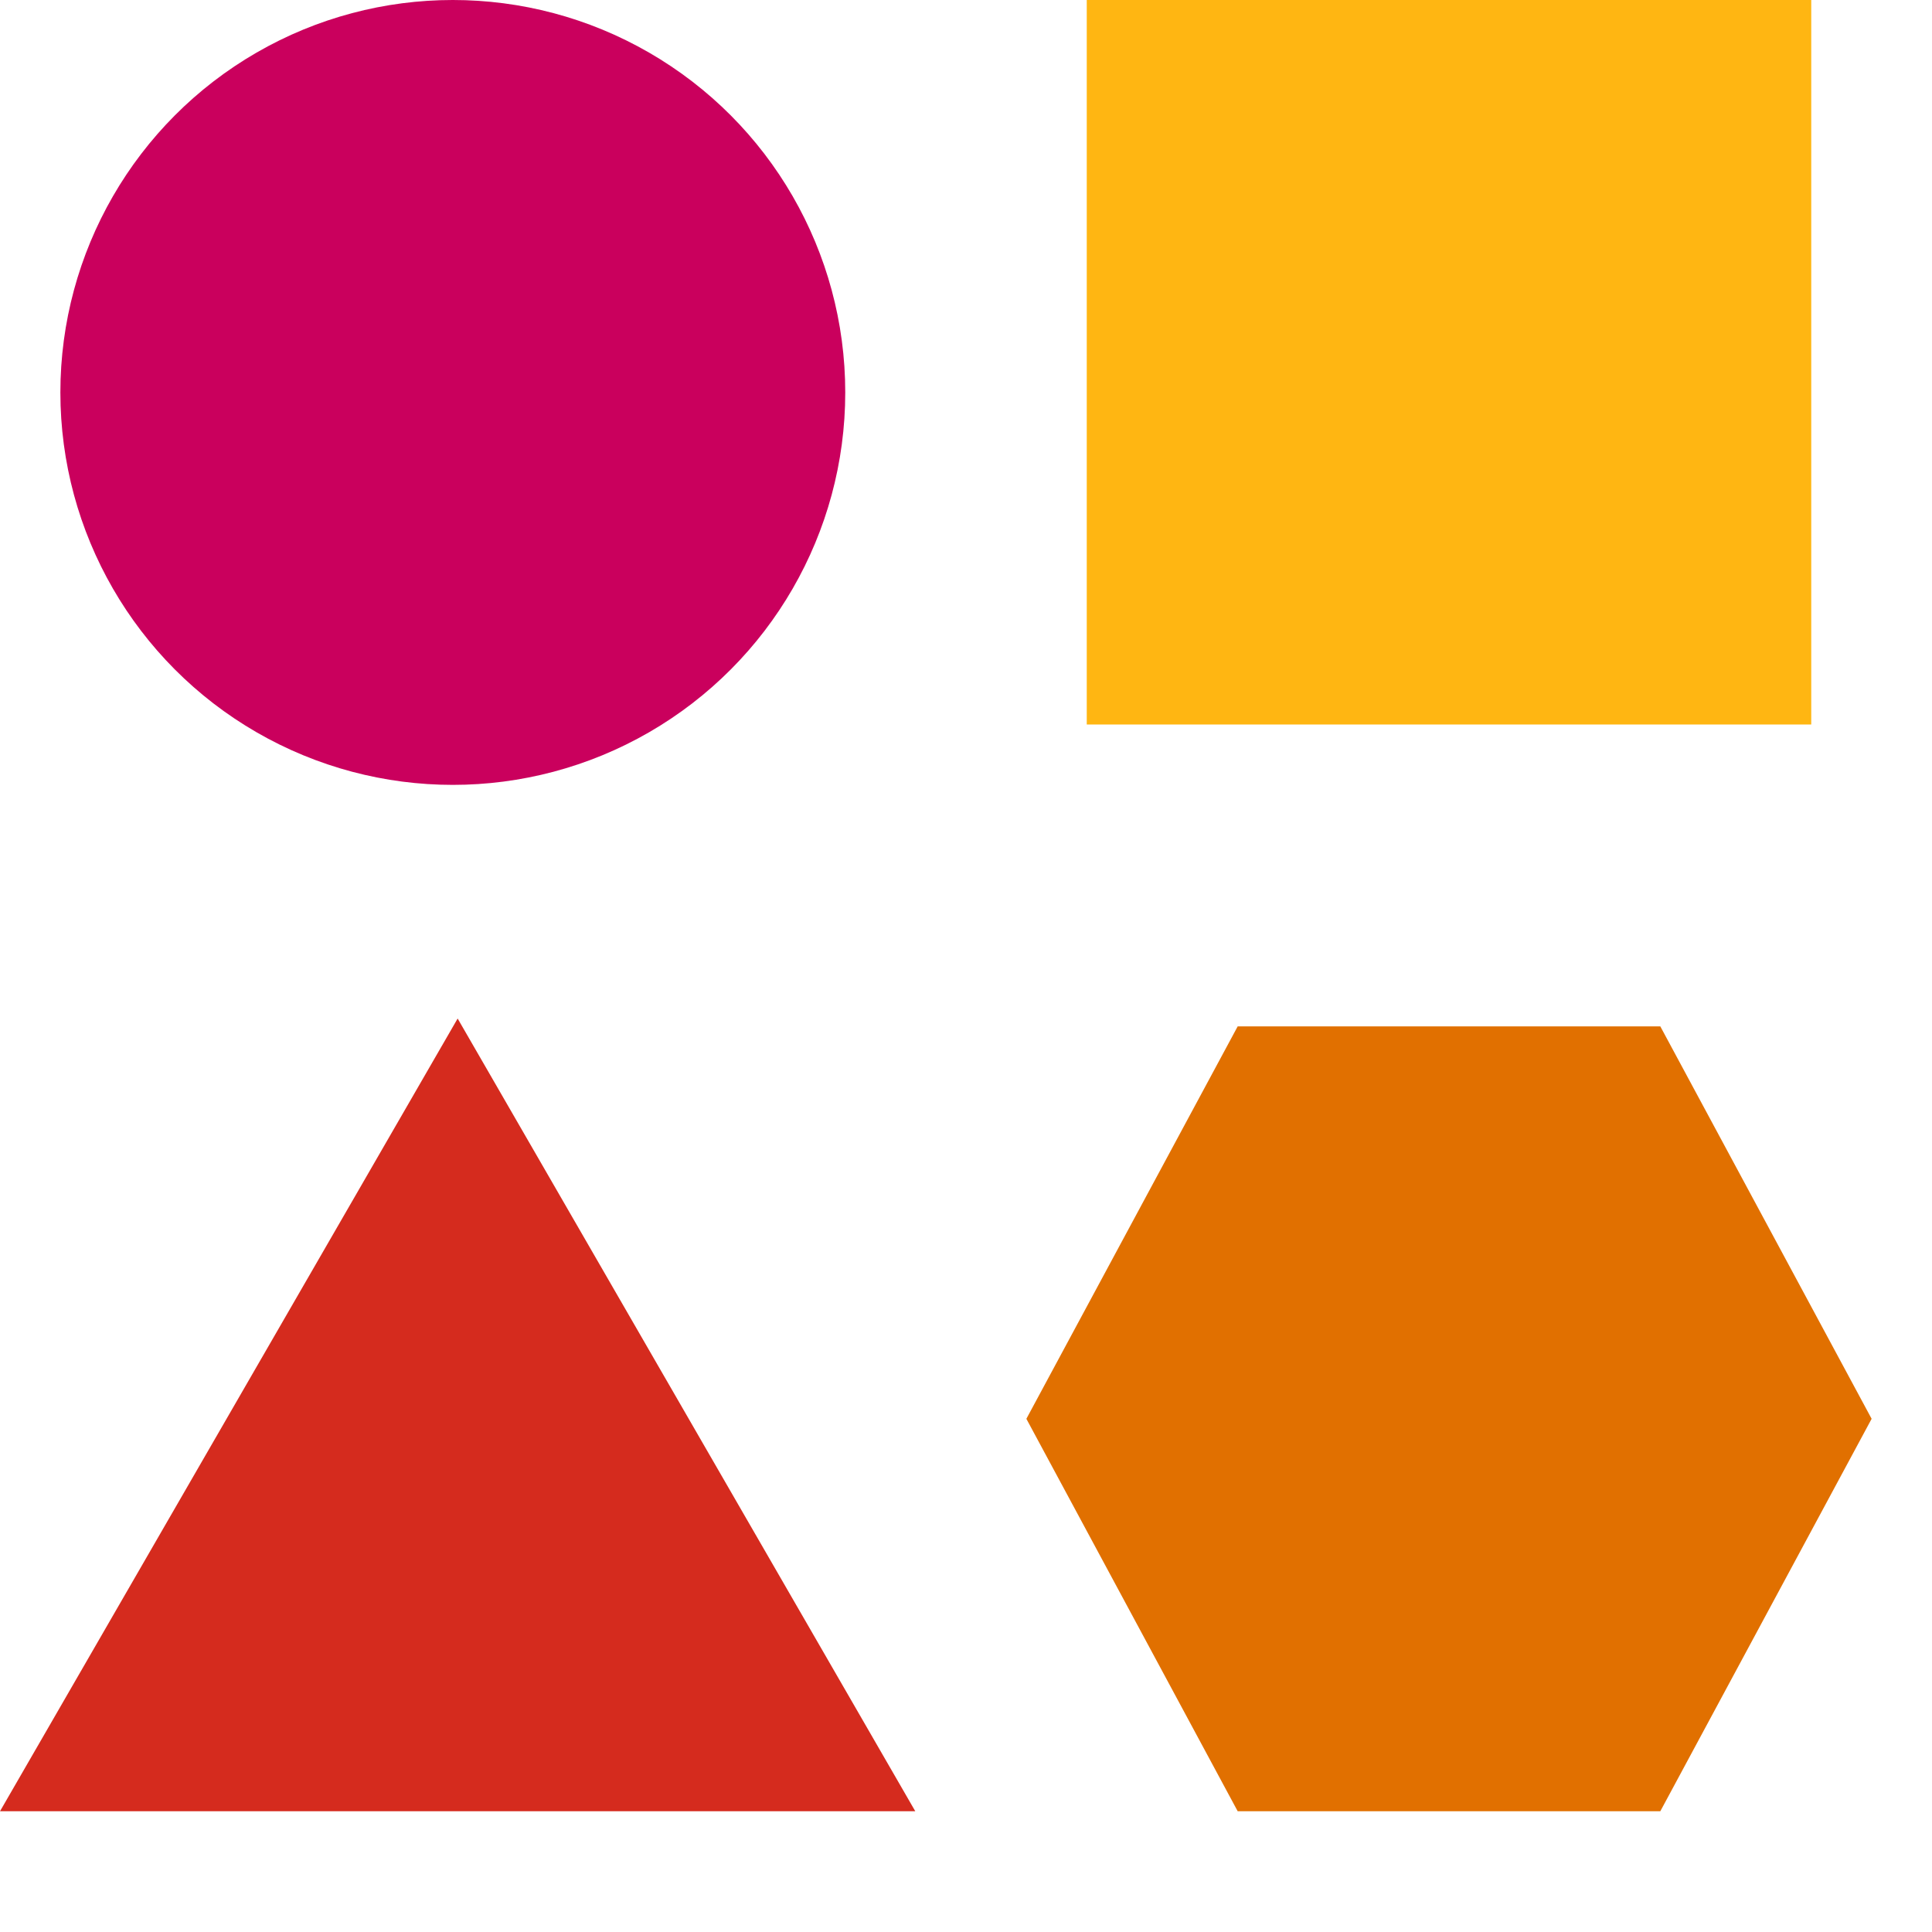
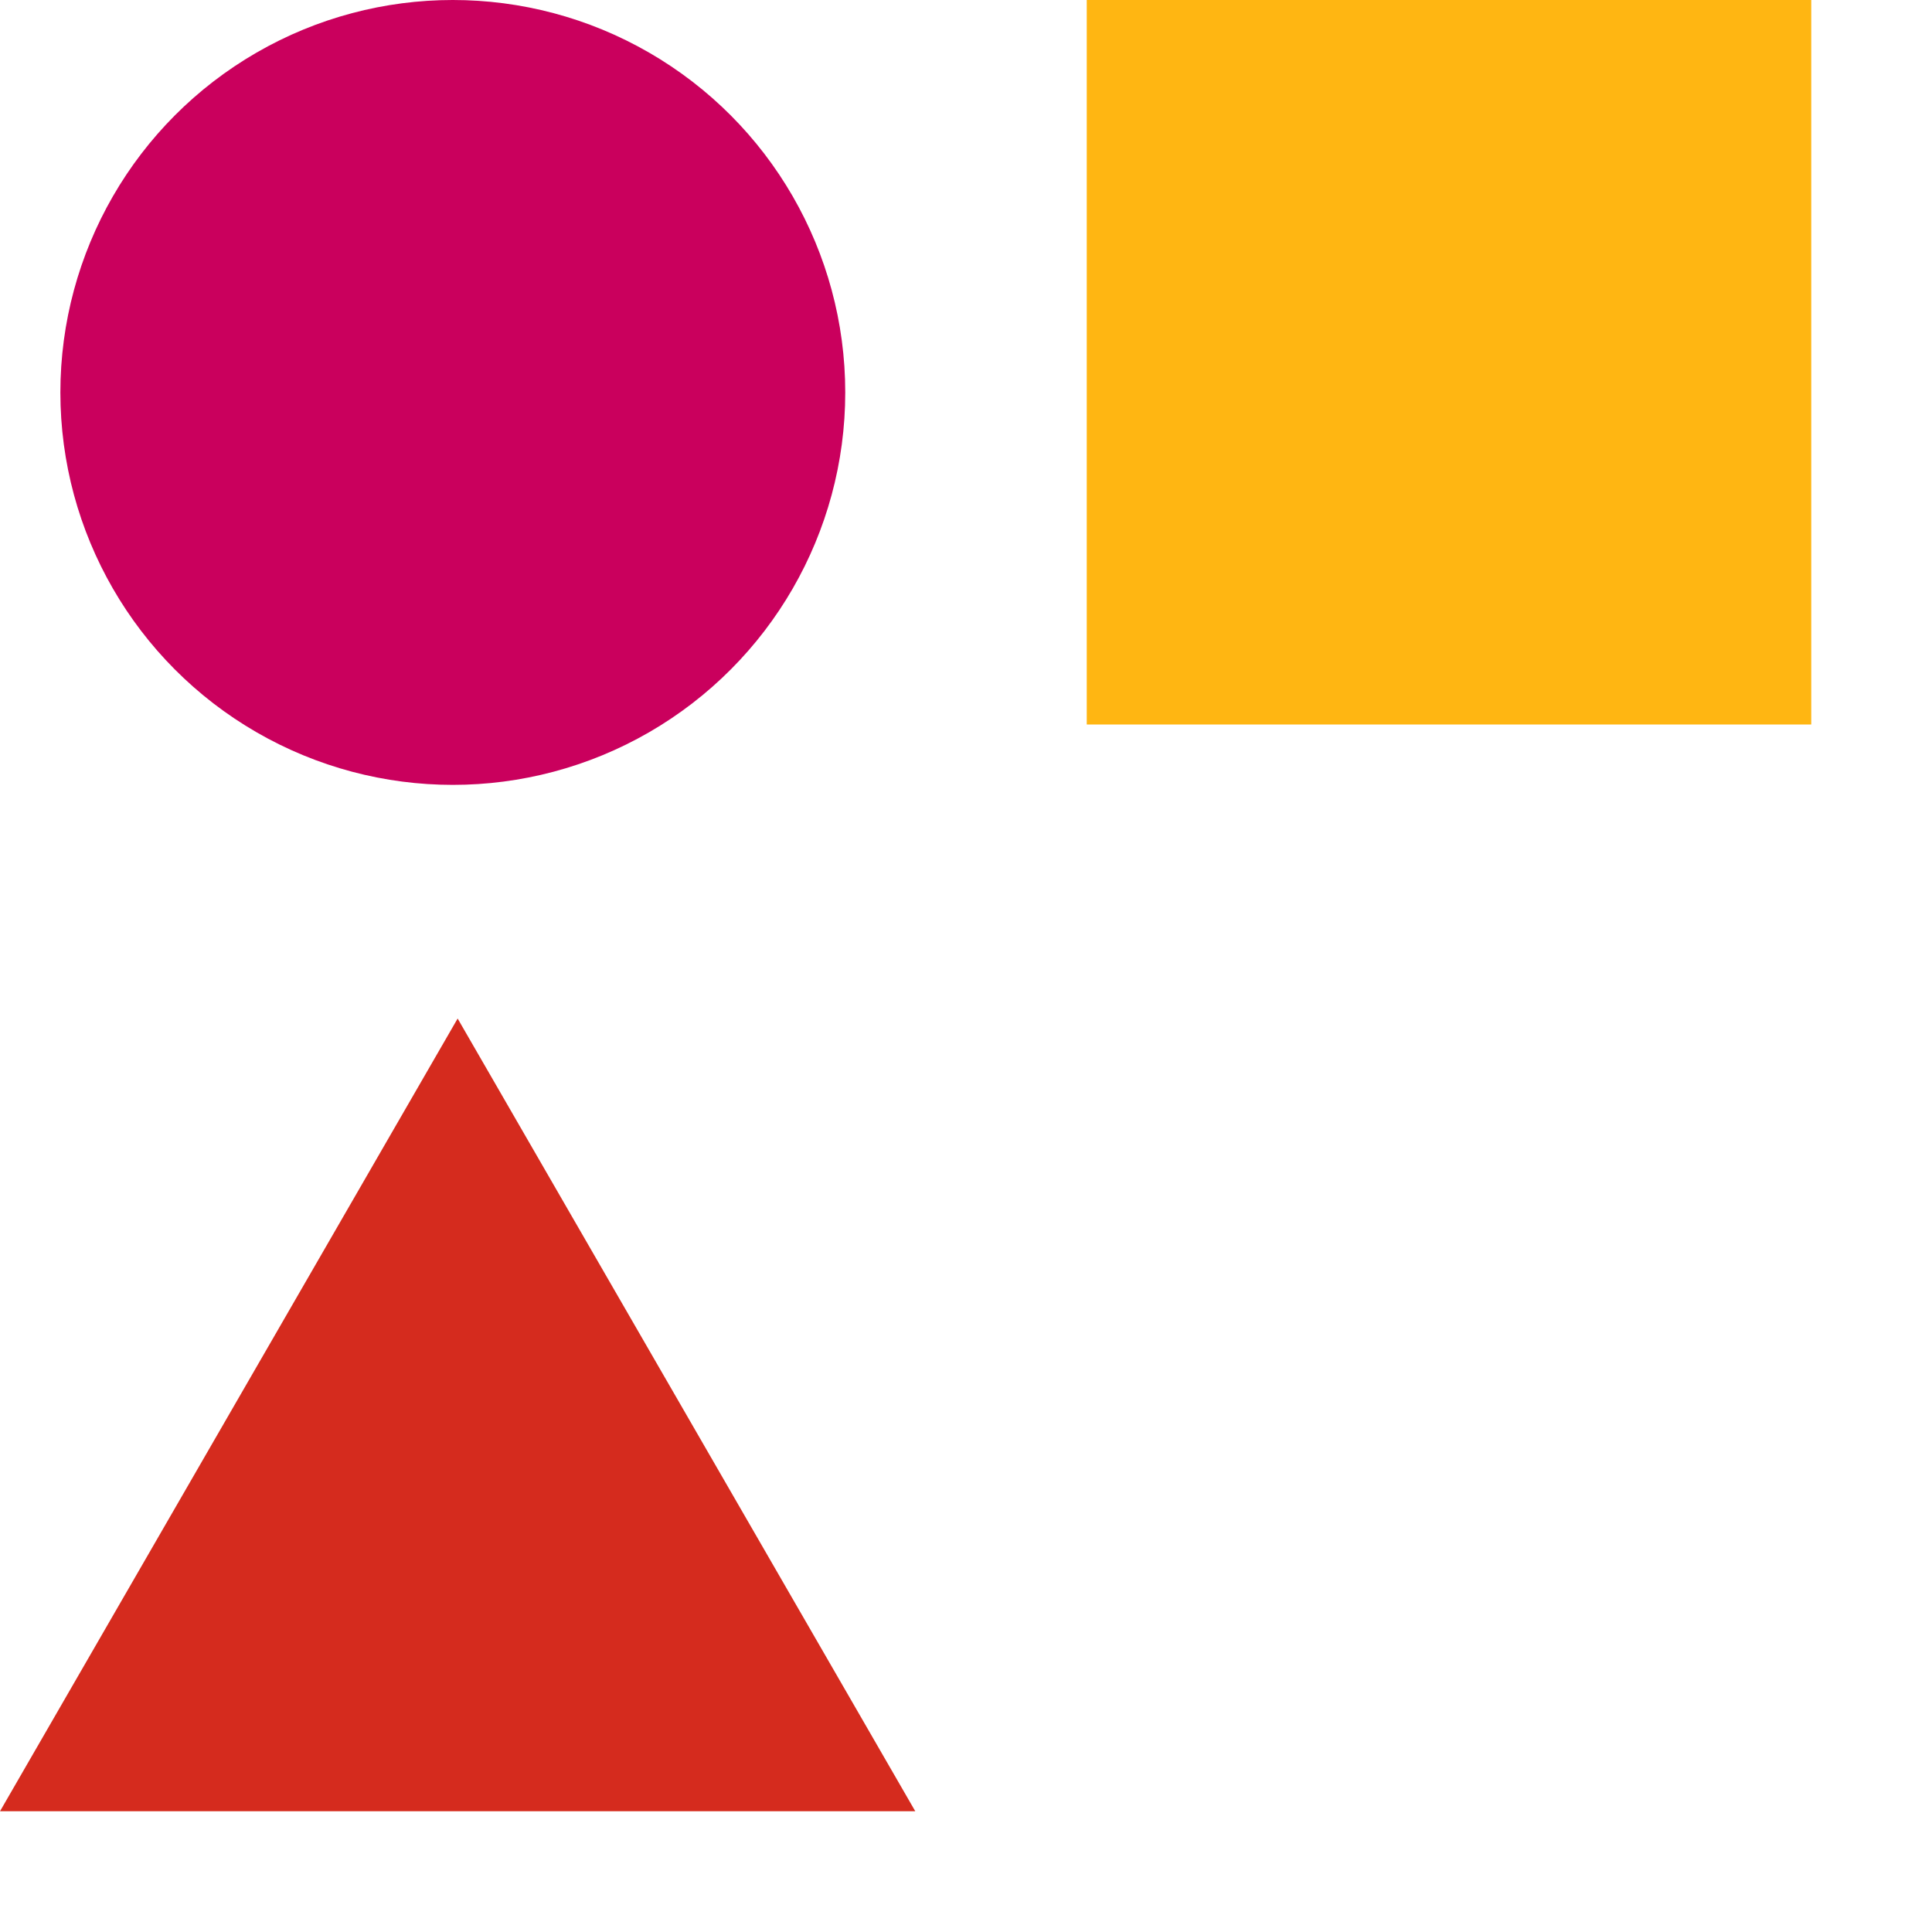
<svg xmlns="http://www.w3.org/2000/svg" id="Laag_1" data-name="Laag 1" viewBox="0 0 32 32">
  <defs>
    <style>.cls-1{fill:#ca005d;}.cls-2{fill:#ffb612;}.cls-3{fill:#e17000;}.cls-4{fill:#d52b1e;}</style>
  </defs>
  <circle class="cls-1" cx="7.5" cy="6.5" r="6.5" />
  <rect class="cls-2" x="18" width="12" height="12" />
-   <polygon class="cls-3" points="27.5 17 20.5 17 17 23.5 20.5 30 27.5 30 31 23.5 27.5 17" />
  <polygon class="cls-4" points="7.58 16.87 0 30 15.16 30 7.58 16.87" />
</svg>